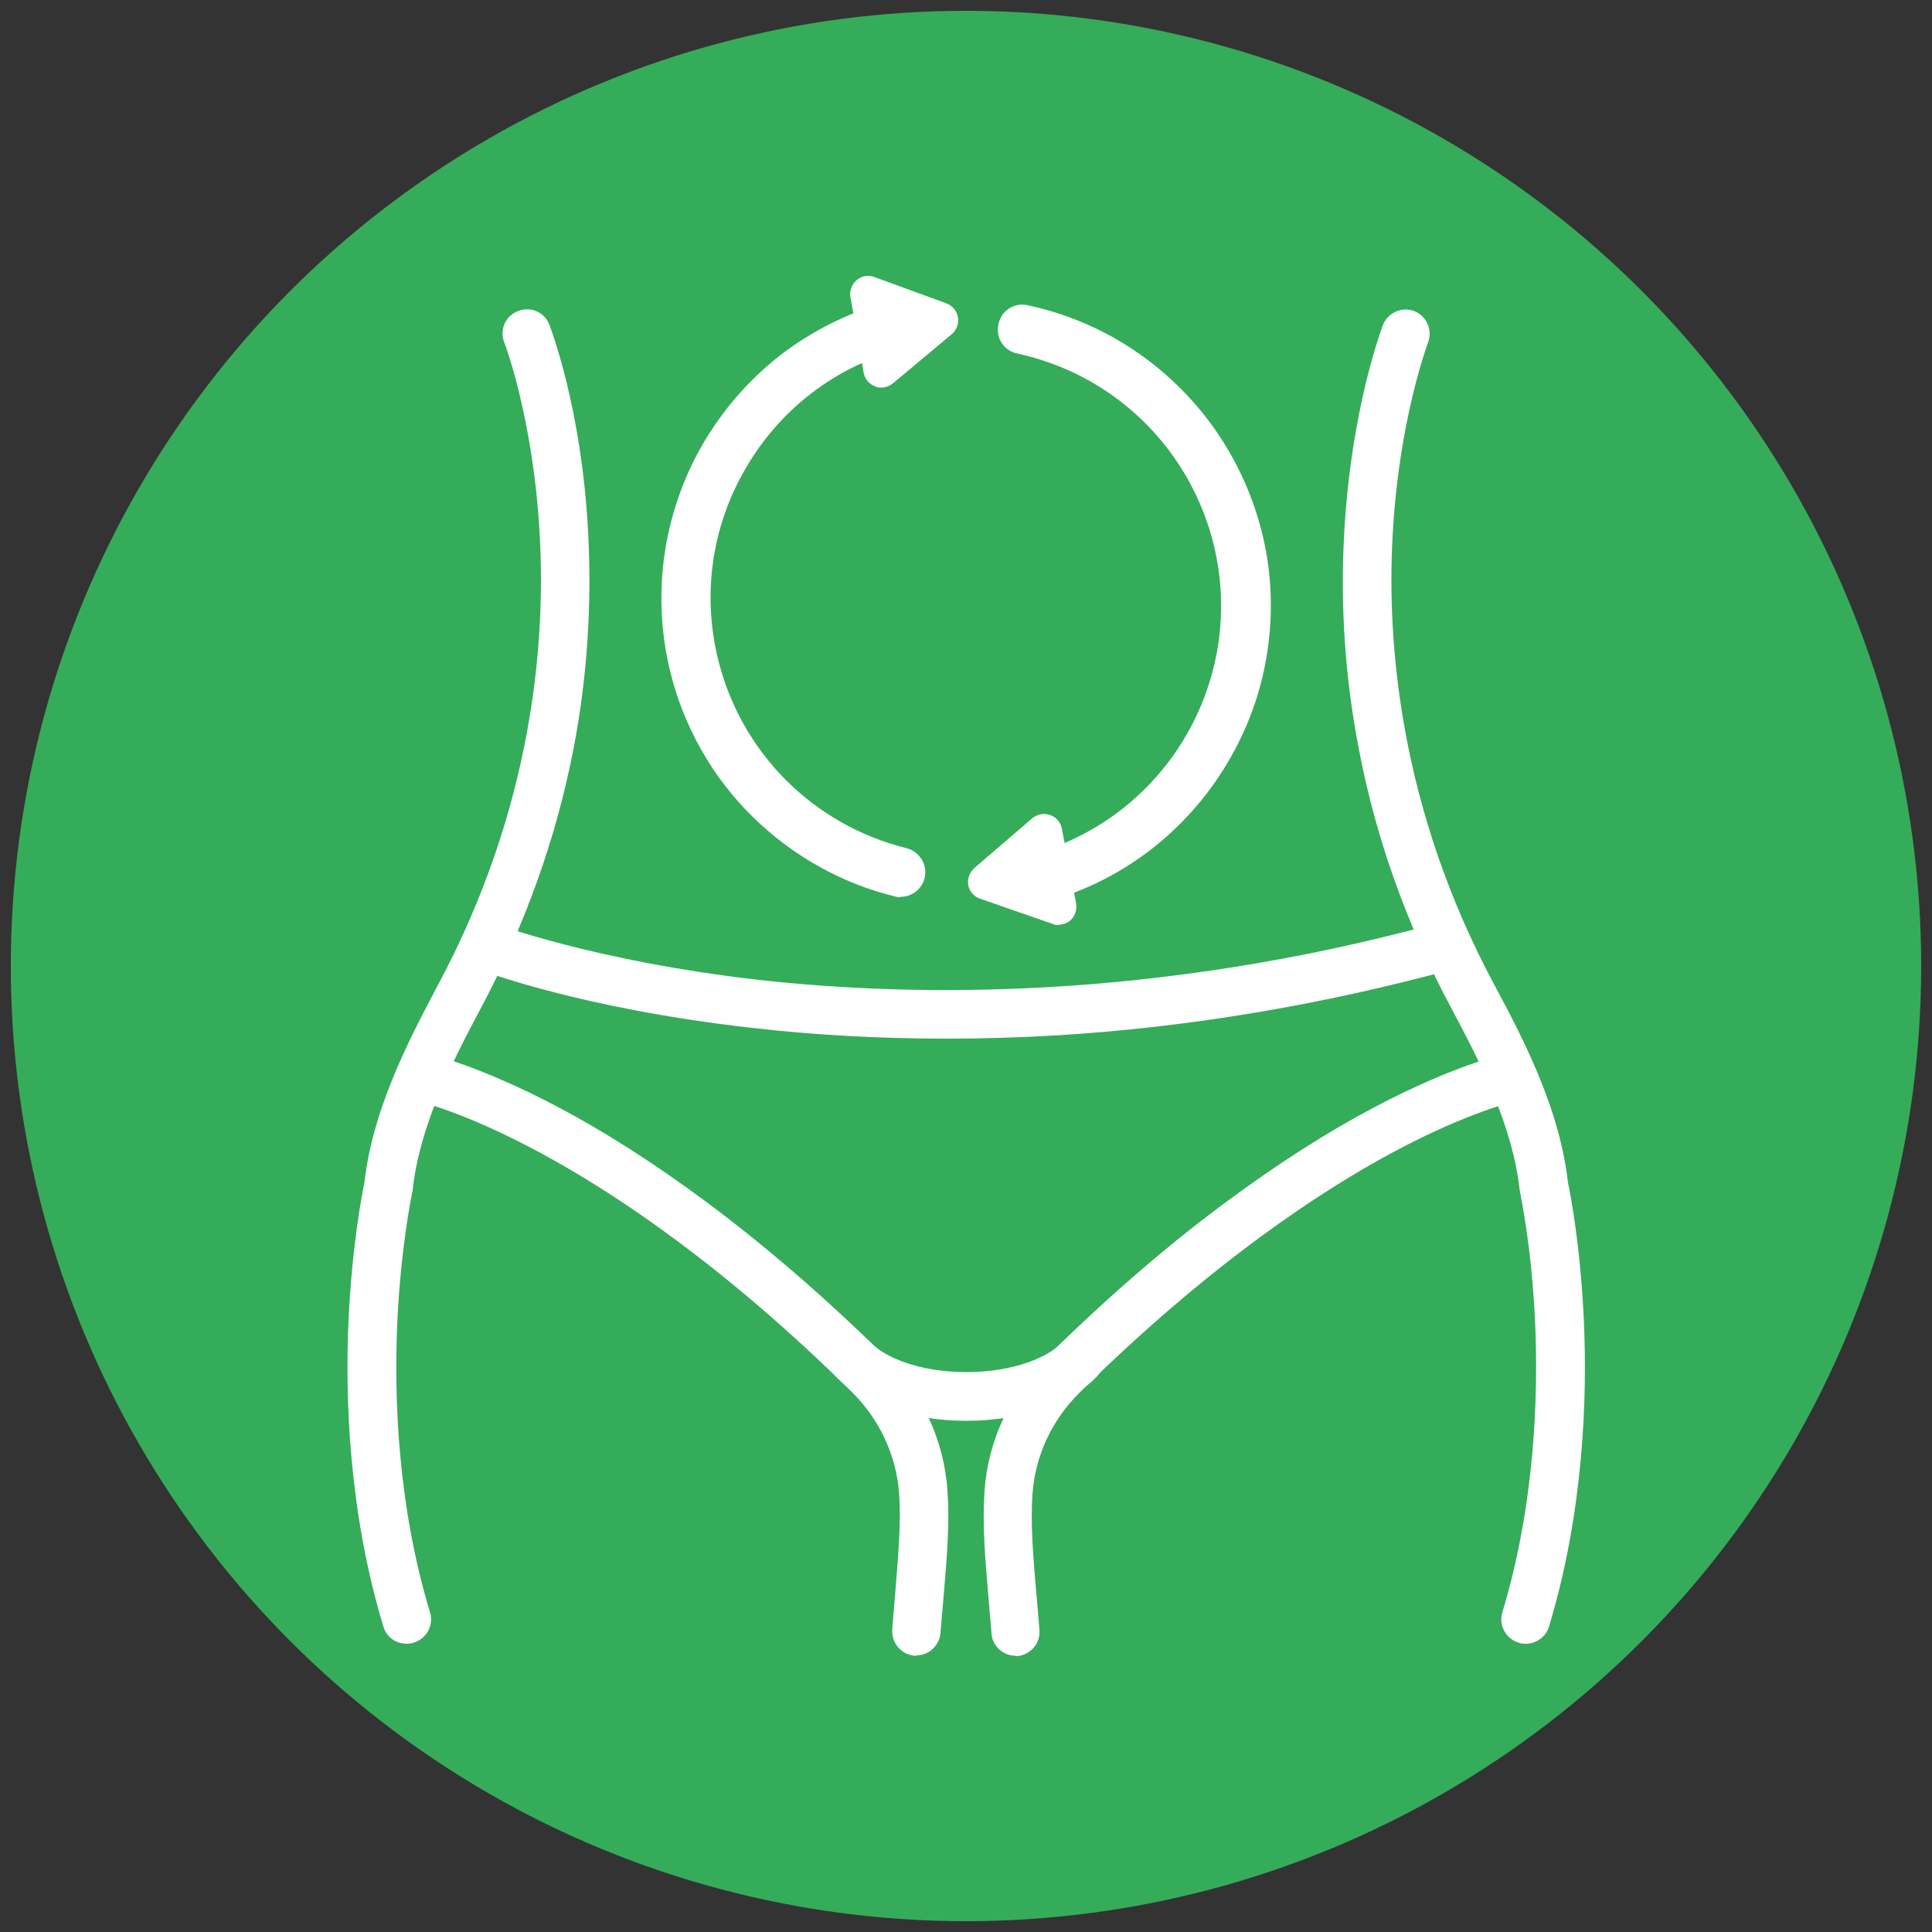
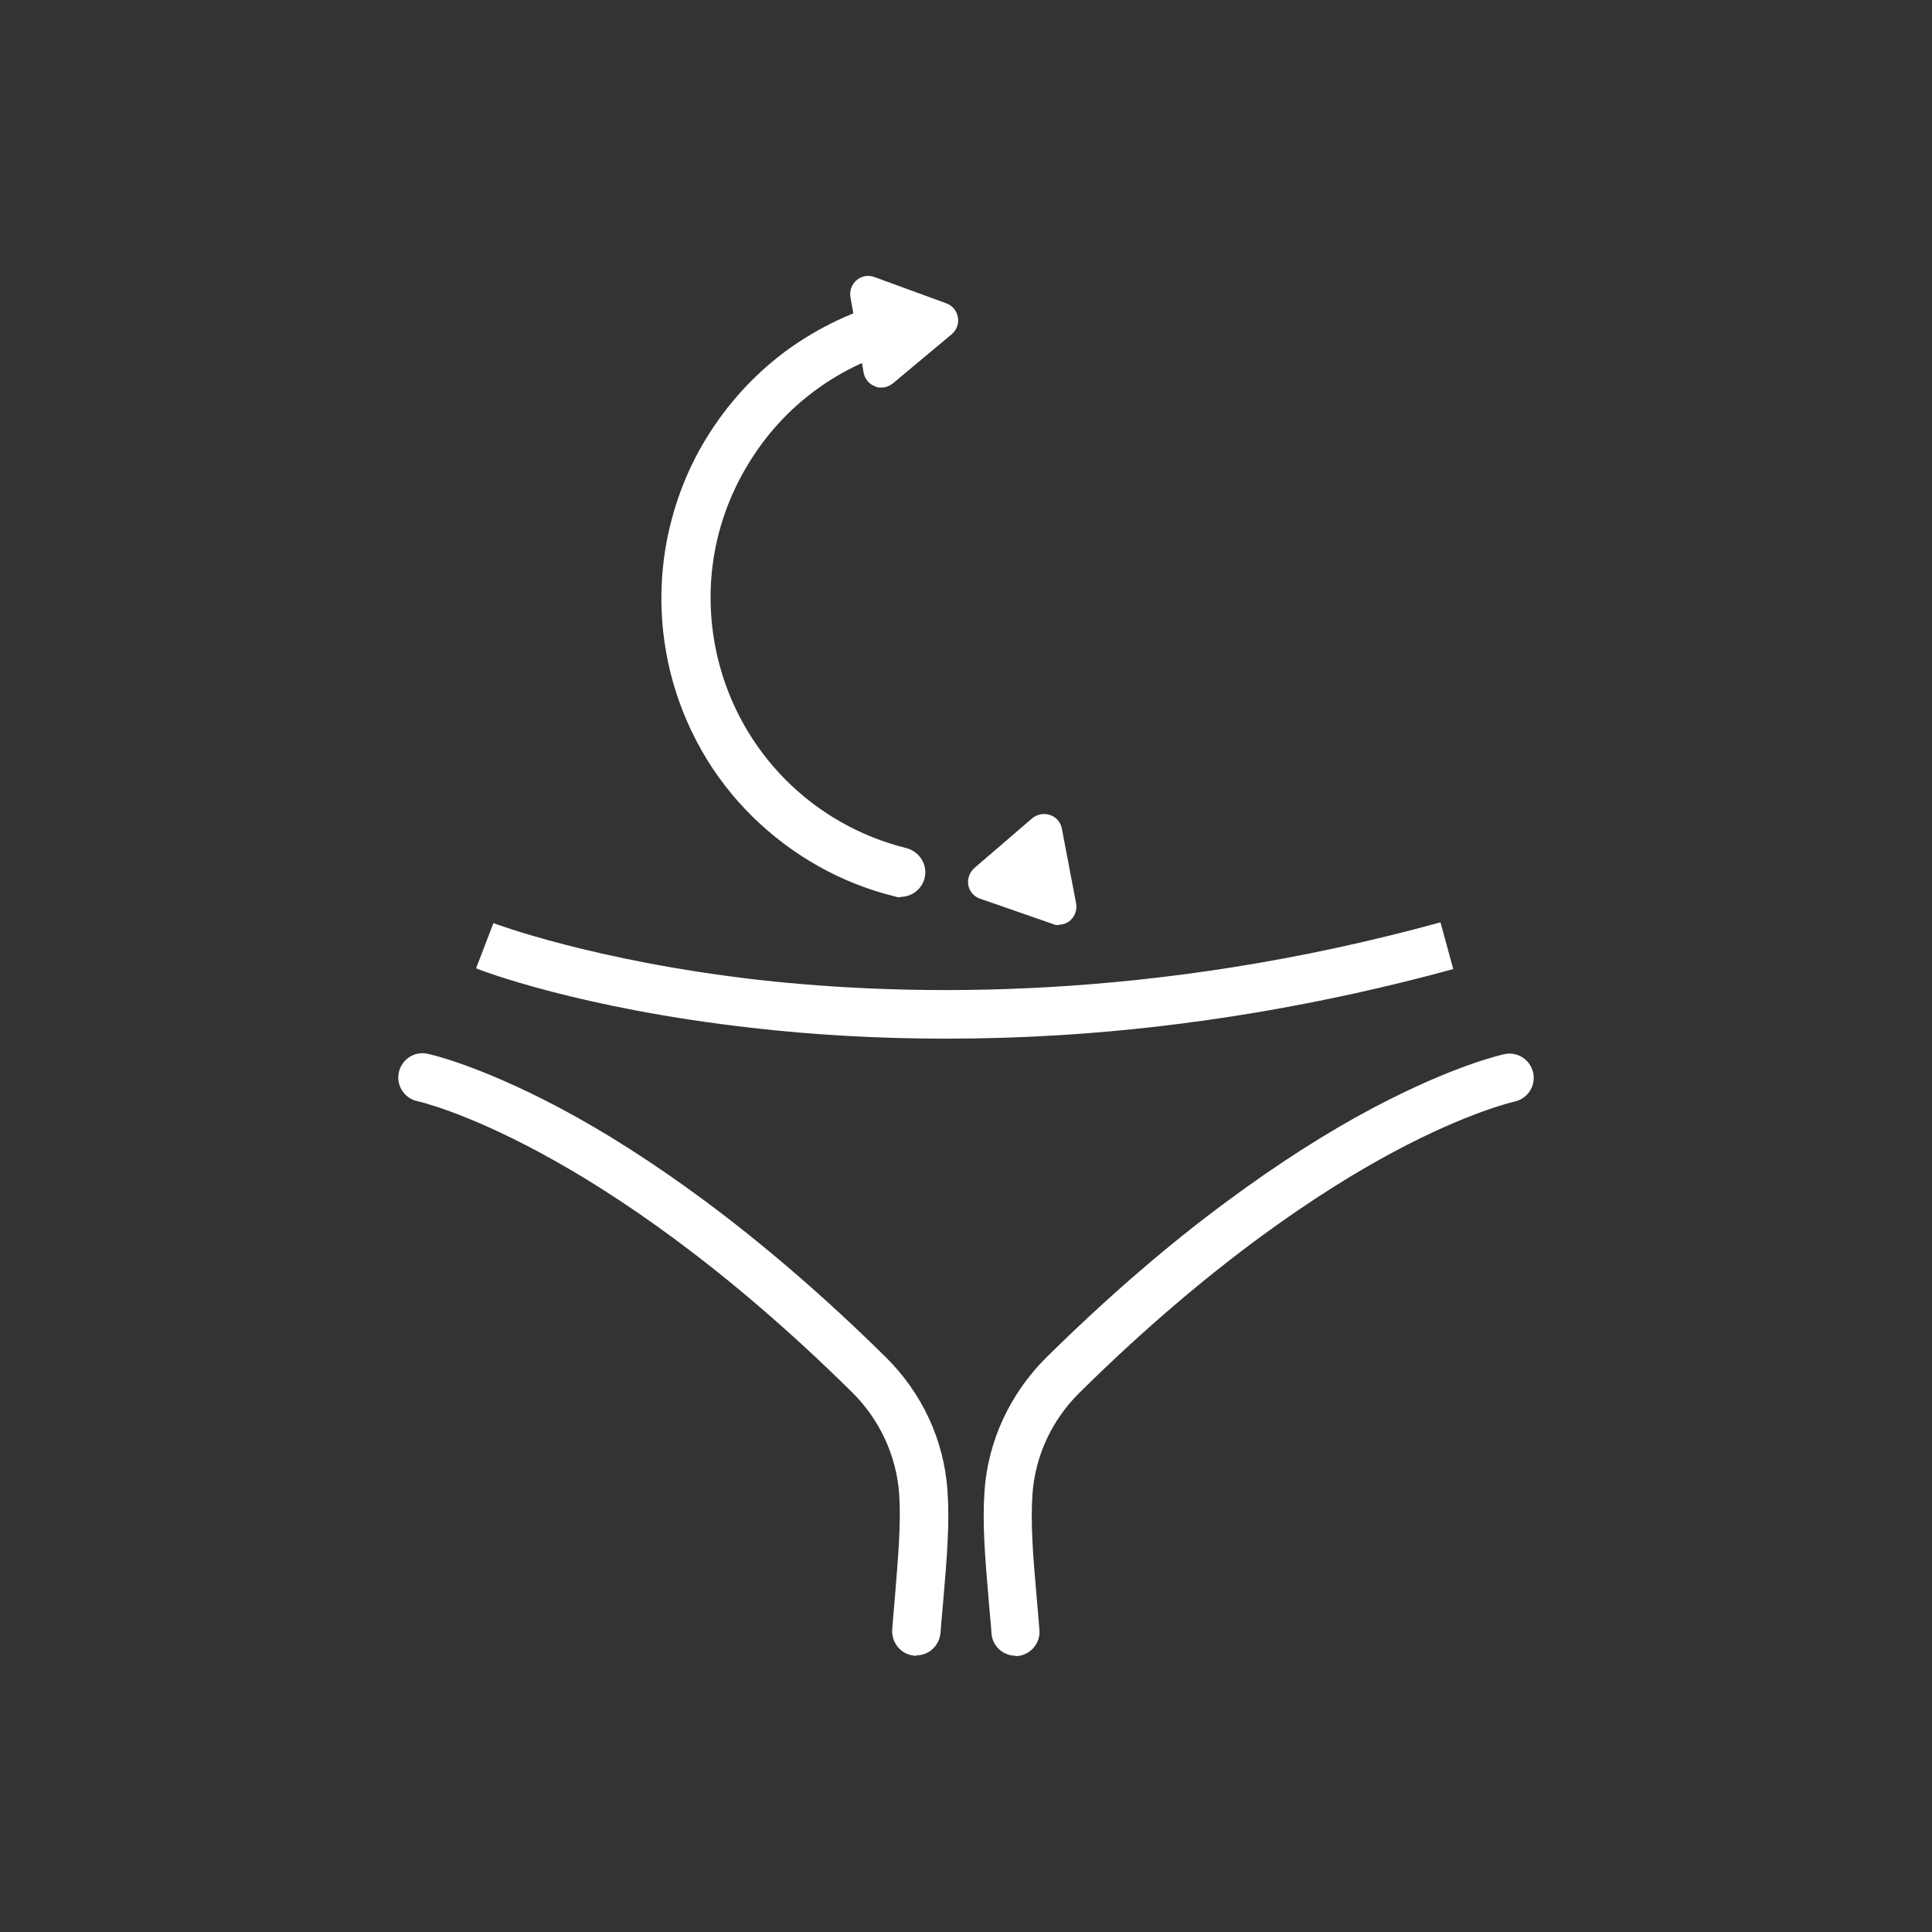
<svg xmlns="http://www.w3.org/2000/svg" id="Group_614" width="50" height="50" viewBox="0 0 50 50">
  <rect x="0" y="0" width="50" height="50" fill="#333333" stroke="none" />
-   <circle cx="25" cy="25" r="24.72" fill="#35ac5a" />
-   <path d="M10.52,42.54c-.27,0-.52-.17-.6-.45-.9-2.98-.99-5.94-.9-7.91.09-1.97.36-3.33.41-3.57.21-1.84,1.06-3.53,1.9-5.11,2.45-4.57,2.79-8.84,2.64-11.62-.16-3.03-.91-5-.92-5.02-.13-.32.03-.69.36-.81.32-.13.69.03.81.36.03.09.83,2.14,1,5.35.1,1.88-.02,3.77-.38,5.63-.45,2.32-1.26,4.57-2.4,6.71-.79,1.48-1.58,3.06-1.76,4.69v.03s-.01.03-.01.03c0,.01-.3,1.39-.39,3.42-.08,1.86,0,4.66.85,7.46.1.33-.09.68-.42.78-.06.02-.12.03-.18.03ZM10.05,30.72h0,0Z" fill="#fff" />
-   <path d="M39.48,42.54c-.06,0-.12,0-.18-.03-.33-.1-.52-.45-.42-.78.85-2.81.93-5.62.85-7.48-.09-2.02-.39-3.37-.39-3.39v-.03s-.01-.03-.01-.03c-.18-1.63-.97-3.21-1.76-4.69-1.15-2.14-1.96-4.4-2.4-6.71-.36-1.85-.49-3.75-.38-5.63.18-3.21.97-5.27,1-5.36.13-.32.49-.48.81-.36.32.13.48.49.36.81h0s-.76,1.99-.92,5.02c-.15,2.78.19,7.06,2.64,11.62.85,1.58,1.69,3.27,1.9,5.11.05.23.32,1.59.41,3.57.09,1.96,0,4.93-.9,7.91-.08.27-.33.45-.6.45Z" fill="#fff" />
  <path d="M24.5,26.88c-1.71,0-3.4-.09-5.05-.28-4.43-.5-7.02-1.49-7.13-1.54l.45-1.17s2.58.98,6.87,1.47c3.95.44,10.22.55,17.64-1.49l.33,1.21c-3.37.92-6.8,1.5-10.18,1.71-.98.06-1.96.09-2.93.09Z" fill="#fff" />
  <path d="M26.28,42.85c-.32,0-.6-.25-.62-.58-.02-.29-.05-.56-.07-.82-.1-1.18-.17-2.02-.11-2.87.09-1.29.66-2.51,1.59-3.44,1.57-1.55,3.16-2.93,4.74-4.09,1.26-.93,2.52-1.74,3.73-2.38,2.1-1.11,3.35-1.38,3.4-1.39.34-.07.67.15.74.49.07.34-.15.67-.49.74h0s-1.18.26-3.14,1.31c-1.81.97-4.69,2.84-8.11,6.22-.72.71-1.15,1.64-1.22,2.63-.05.75.01,1.56.11,2.68.02.26.05.54.07.83.03.35-.23.65-.58.68-.02,0-.03,0-.05,0Z" fill="#fff" />
  <path d="M23.72,42.85s-.03,0-.05,0c-.35-.03-.6-.33-.58-.68.02-.29.05-.57.07-.83.09-1.12.16-1.93.11-2.68-.07-.99-.51-1.93-1.22-2.63-6.58-6.5-11.2-7.52-11.24-7.53-.34-.07-.56-.4-.49-.74.07-.34.4-.56.74-.49.05.01,1.3.28,3.4,1.39,1.21.64,2.47,1.45,3.73,2.38,1.57,1.16,3.17,2.54,4.74,4.09.93.92,1.5,2.14,1.59,3.44.06.85-.01,1.7-.11,2.87-.02.26-.05.53-.07.82-.03.33-.3.58-.62.58Z" fill="#fff" />
-   <path d="M25,36.77c-1.41,0-2.71-.44-3.38-1.16-.24-.25-.23-.65.03-.89.25-.24.65-.23.89.03.36.38,1.26.76,2.47.76s2.11-.38,2.47-.76c.24-.25.63-.26.89-.03.25.24.26.63.03.89-.67.71-1.97,1.16-3.38,1.16Z" fill="#fff" />
-   <path d="M26.9,23.37c-.29,0-.56-.18-.64-.47-.09-.34.11-.69.45-.79,3.55-.98,5.63-4.66,4.65-8.21-.67-2.4-2.59-4.22-5.03-4.75-.35-.07-.57-.41-.49-.76.07-.35.41-.57.76-.49,1.4.3,2.69.97,3.74,1.95,1.08,1,1.86,2.28,2.26,3.71.29,1.03.36,2.09.22,3.15-.13,1.02-.46,1.99-.97,2.89-.51.9-1.18,1.68-1.98,2.32-.83.66-1.78,1.14-2.82,1.43-.05.01-.1.02-.15.02Z" fill="#fff" />
  <path d="M23.31,23.22c-.05,0-.1,0-.15-.02-1.39-.34-2.66-1.06-3.68-2.06-1.05-1.03-1.79-2.34-2.14-3.78-.25-1.04-.29-2.1-.12-3.16.17-1.01.52-1.98,1.06-2.86.54-.88,1.23-1.64,2.05-2.25.86-.63,1.82-1.08,2.86-1.34.34-.08.69.13.77.47.08.34-.13.69-.47.77-1.73.42-3.2,1.49-4.12,3.01-.93,1.52-1.21,3.31-.79,5.05.59,2.42,2.46,4.3,4.88,4.9.34.09.55.43.47.77-.07.29-.33.49-.62.49Z" fill="#fff" />
  <path d="M23.41,7.92l-.93-.34s-.05.01-.05.04l.17.97.17.97s.04.04.06.02l.76-.64.76-.64s.01-.05-.01-.06l-.93-.34Z" fill="#fff" />
  <path d="M22.81,10.03c-.05,0-.11,0-.16-.03-.16-.06-.27-.19-.3-.36l-.34-1.95c-.03-.16.03-.33.16-.44.13-.11.3-.14.46-.08l1.86.68c.16.06.27.19.3.36.03.16-.03.33-.16.44l-1.52,1.27c-.09.07-.19.11-.3.11ZM22.98,8.23l.1.59.46-.38-.56-.2Z" fill="#fff" />
  <path d="M26.25,22.15l-.75.65s-.01.05.01.06l.93.32.93.32s.05-.01.05-.04l-.19-.97-.19-.97s-.04-.04-.06-.02l-.75.65Z" fill="#fff" />
  <path d="M27.41,23.94c-.06,0-.11,0-.17-.03l-1.87-.65c-.16-.05-.28-.19-.31-.35-.03-.16.03-.33.15-.44l1.5-1.29c.13-.11.3-.14.46-.09.16.05.28.19.31.35l.37,1.94c.03.16-.03.33-.15.44-.08.07-.19.11-.29.11ZM26.31,22.67l.56.2-.11-.58-.45.39Z" fill="#fff" />
</svg>